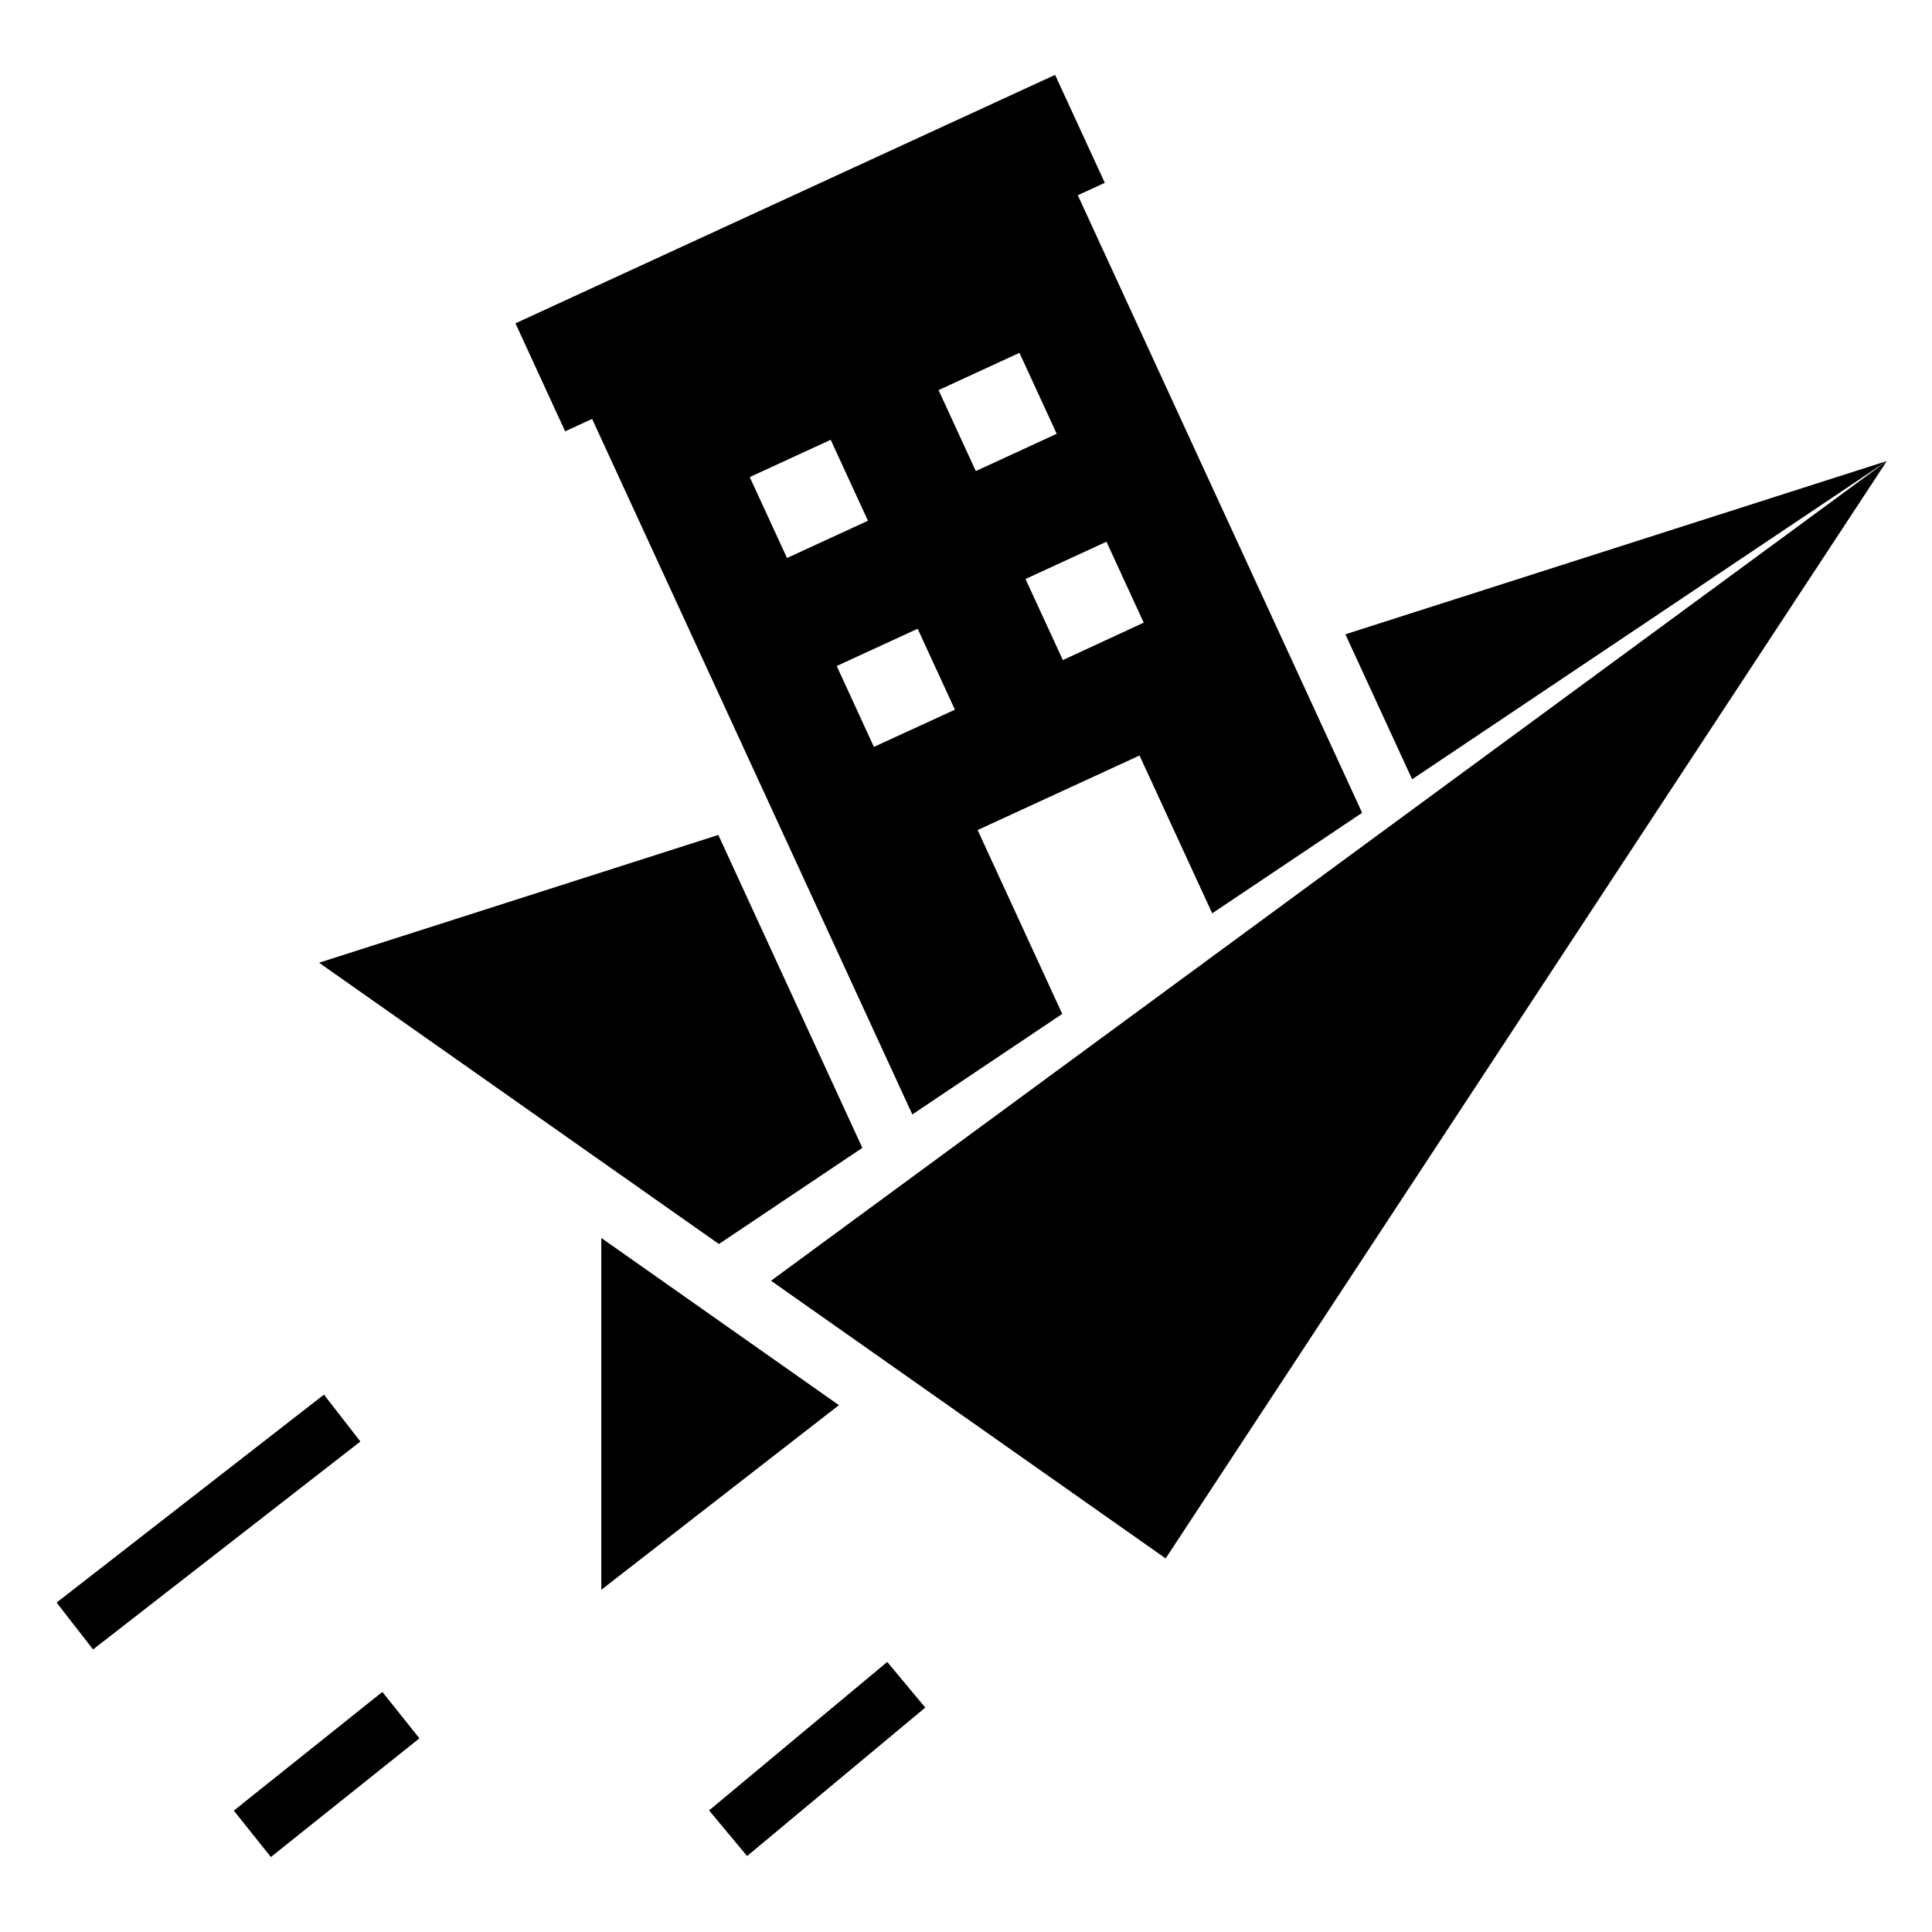
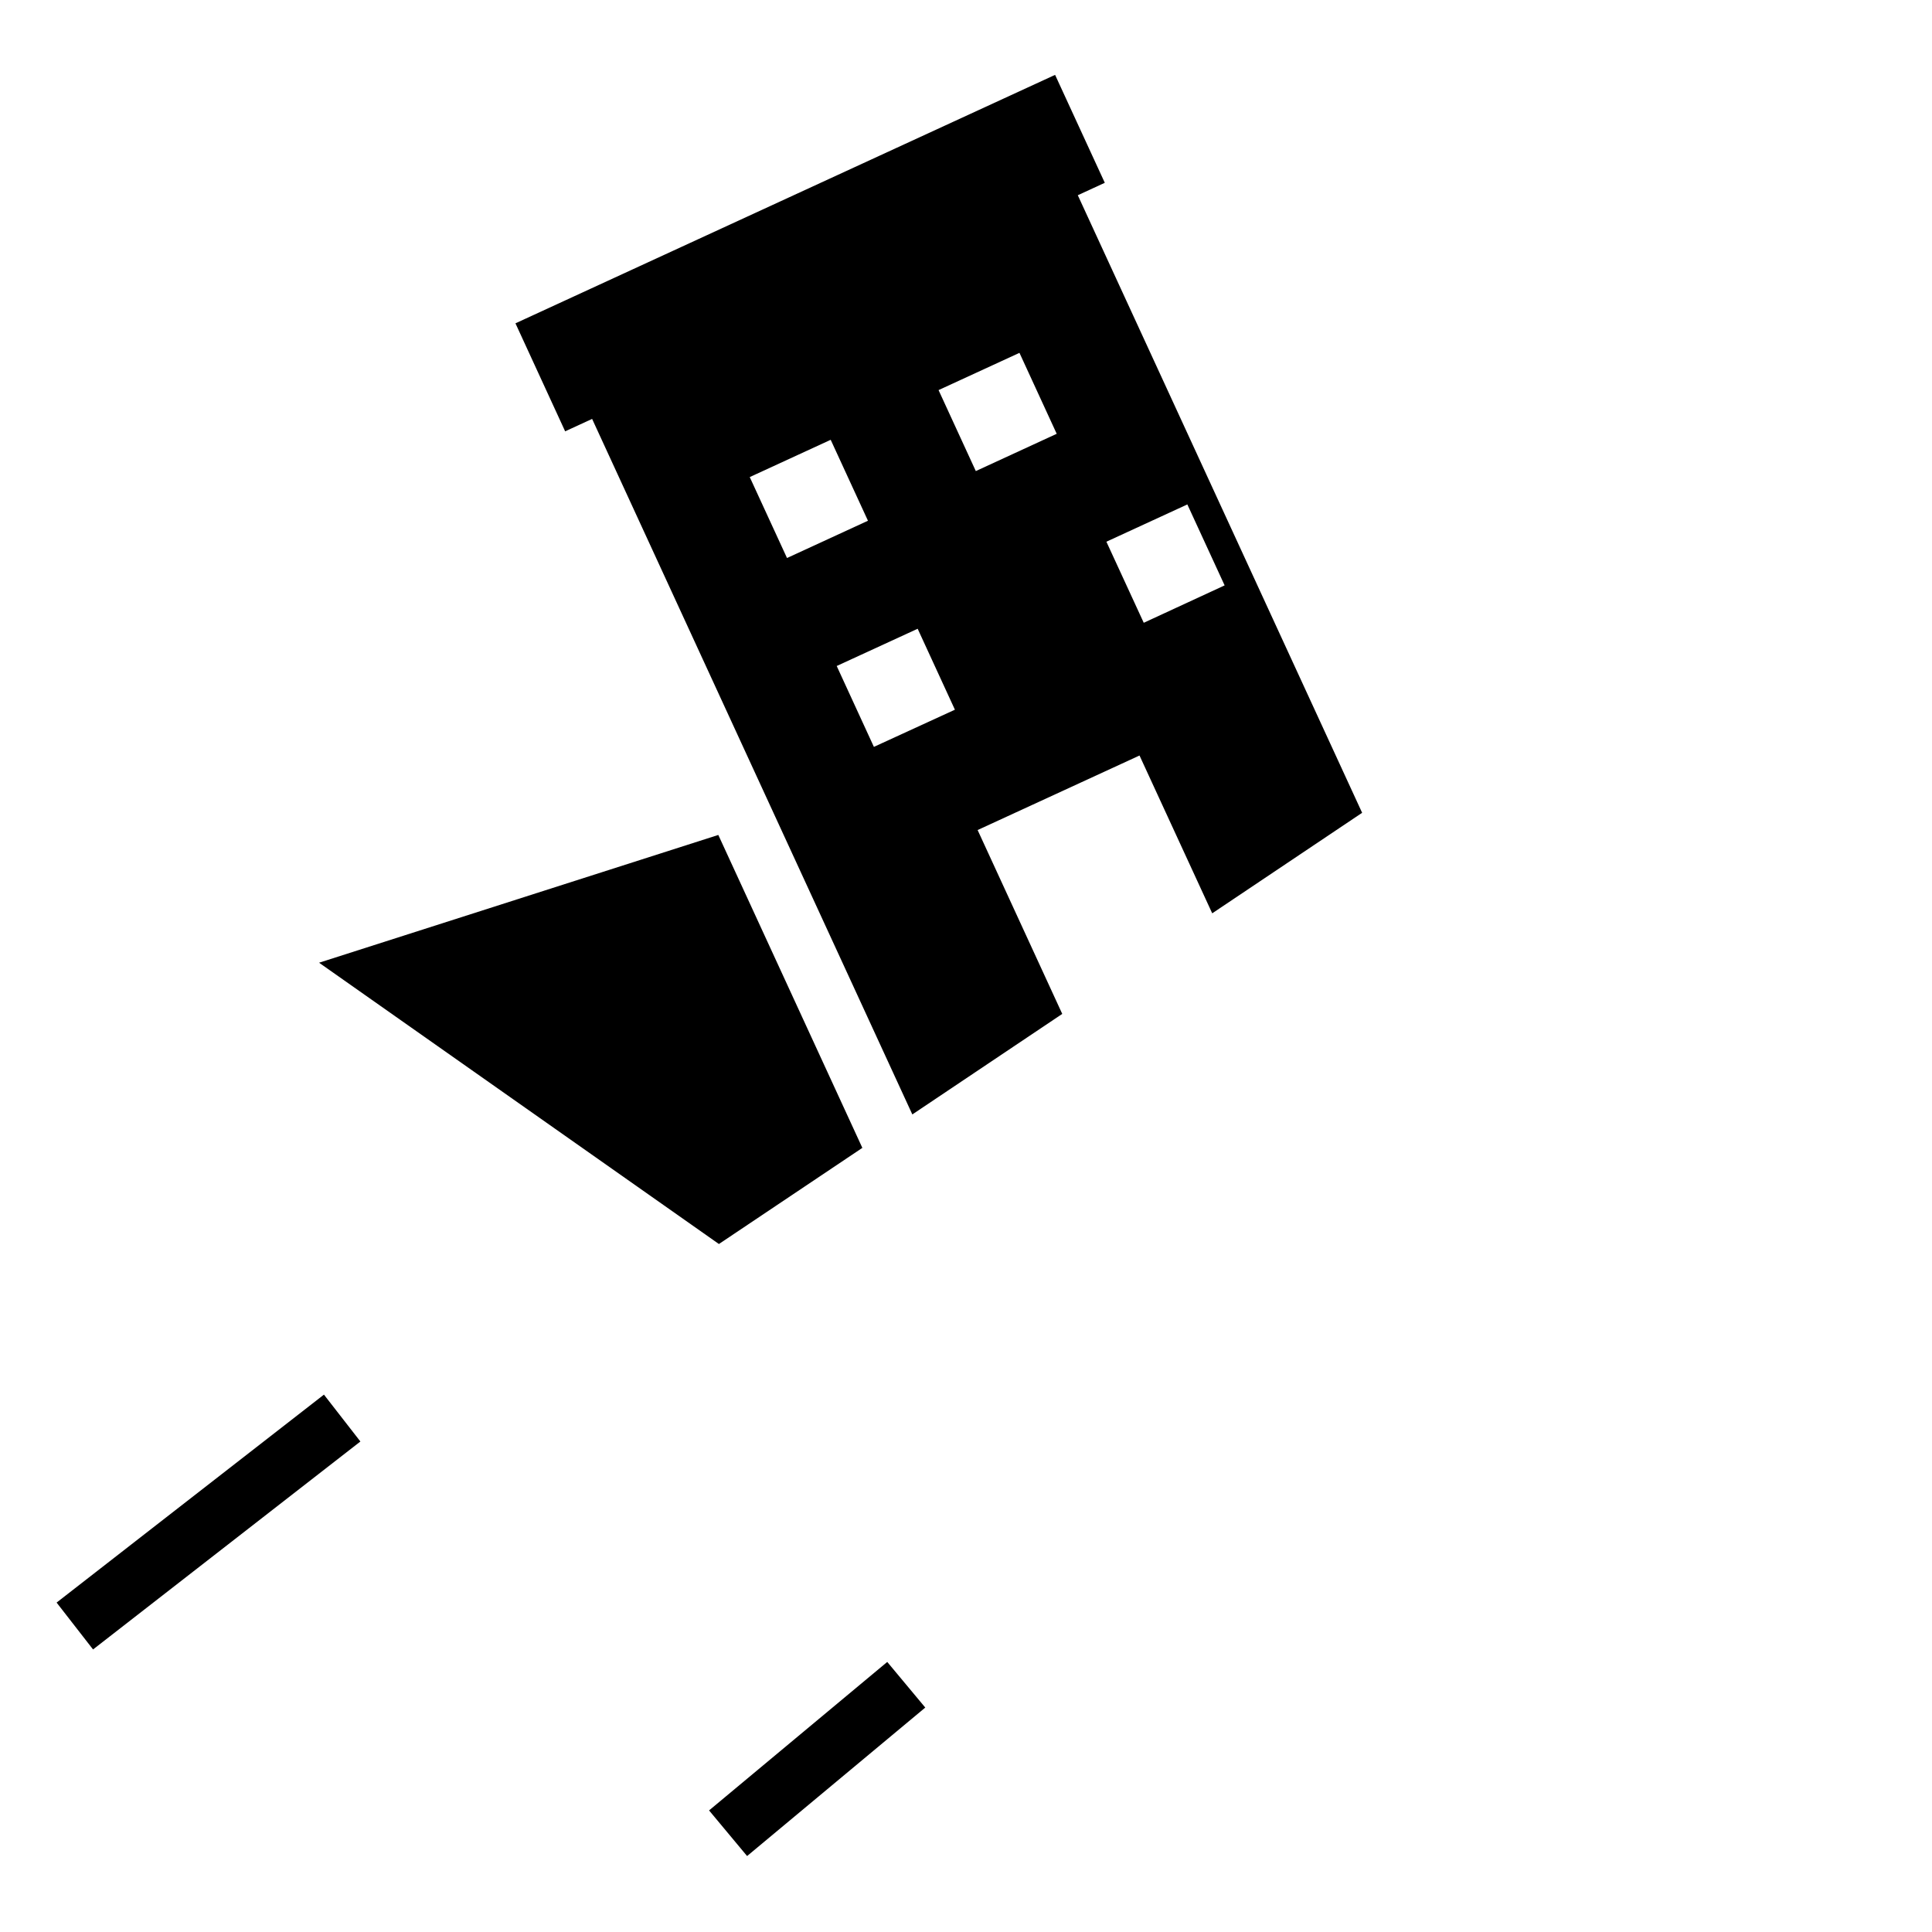
<svg xmlns="http://www.w3.org/2000/svg" fill="#000000" width="800px" height="800px" version="1.1" viewBox="144 144 512 512">
  <g>
-     <path d="m303.35 565.31 62.973-48.926-62.973-44.312z" />
-     <path d="m452.91 557 191.12-290.82-295.7 217.23z" />
    <path d="m331.91 623.78 47.219-39.348 10.078 12.09-47.219 39.348z" />
-     <path d="m205.96 623.83 39.367-31.453 9.824 12.297-39.367 31.453z" />
    <path d="m159 568.7 70.848-55.109 9.66 12.422-70.848 55.109z" />
-     <path d="m465.25 386.04 39.73-26.641-75.352-163.66 7.156-3.297-13.172-28.602-143.01 65.844 13.168 28.621 7.148-3.289 84.859 184.32 39.73-26.641-22.426-48.727 42.902-19.75zm-122.56-115.61 21.453-9.879 9.875 21.449-21.453 9.879zm32.902 71.5-9.855-21.434 21.453-9.871 9.871 21.453zm27.008-73.09-9.871-21.461 21.438-9.871 9.871 21.453zm13.168 28.598 21.453-9.879 9.879 21.453-21.434 9.91z" />
+     <path d="m465.25 386.04 39.73-26.641-75.352-163.66 7.156-3.297-13.172-28.602-143.01 65.844 13.168 28.621 7.148-3.289 84.859 184.32 39.73-26.641-22.426-48.727 42.902-19.75zm-122.56-115.61 21.453-9.879 9.875 21.449-21.453 9.879zm32.902 71.5-9.855-21.434 21.453-9.871 9.871 21.453zm27.008-73.09-9.871-21.461 21.438-9.871 9.871 21.453m13.168 28.598 21.453-9.879 9.879 21.453-21.434 9.91z" />
    <path d="m334.36 365.27-105.8 33.859 105.96 74.547 38.012-25.48z" />
-     <path d="m518.23 350.52 125.8-84.34-143.49 45.914z" />
  </g>
</svg>